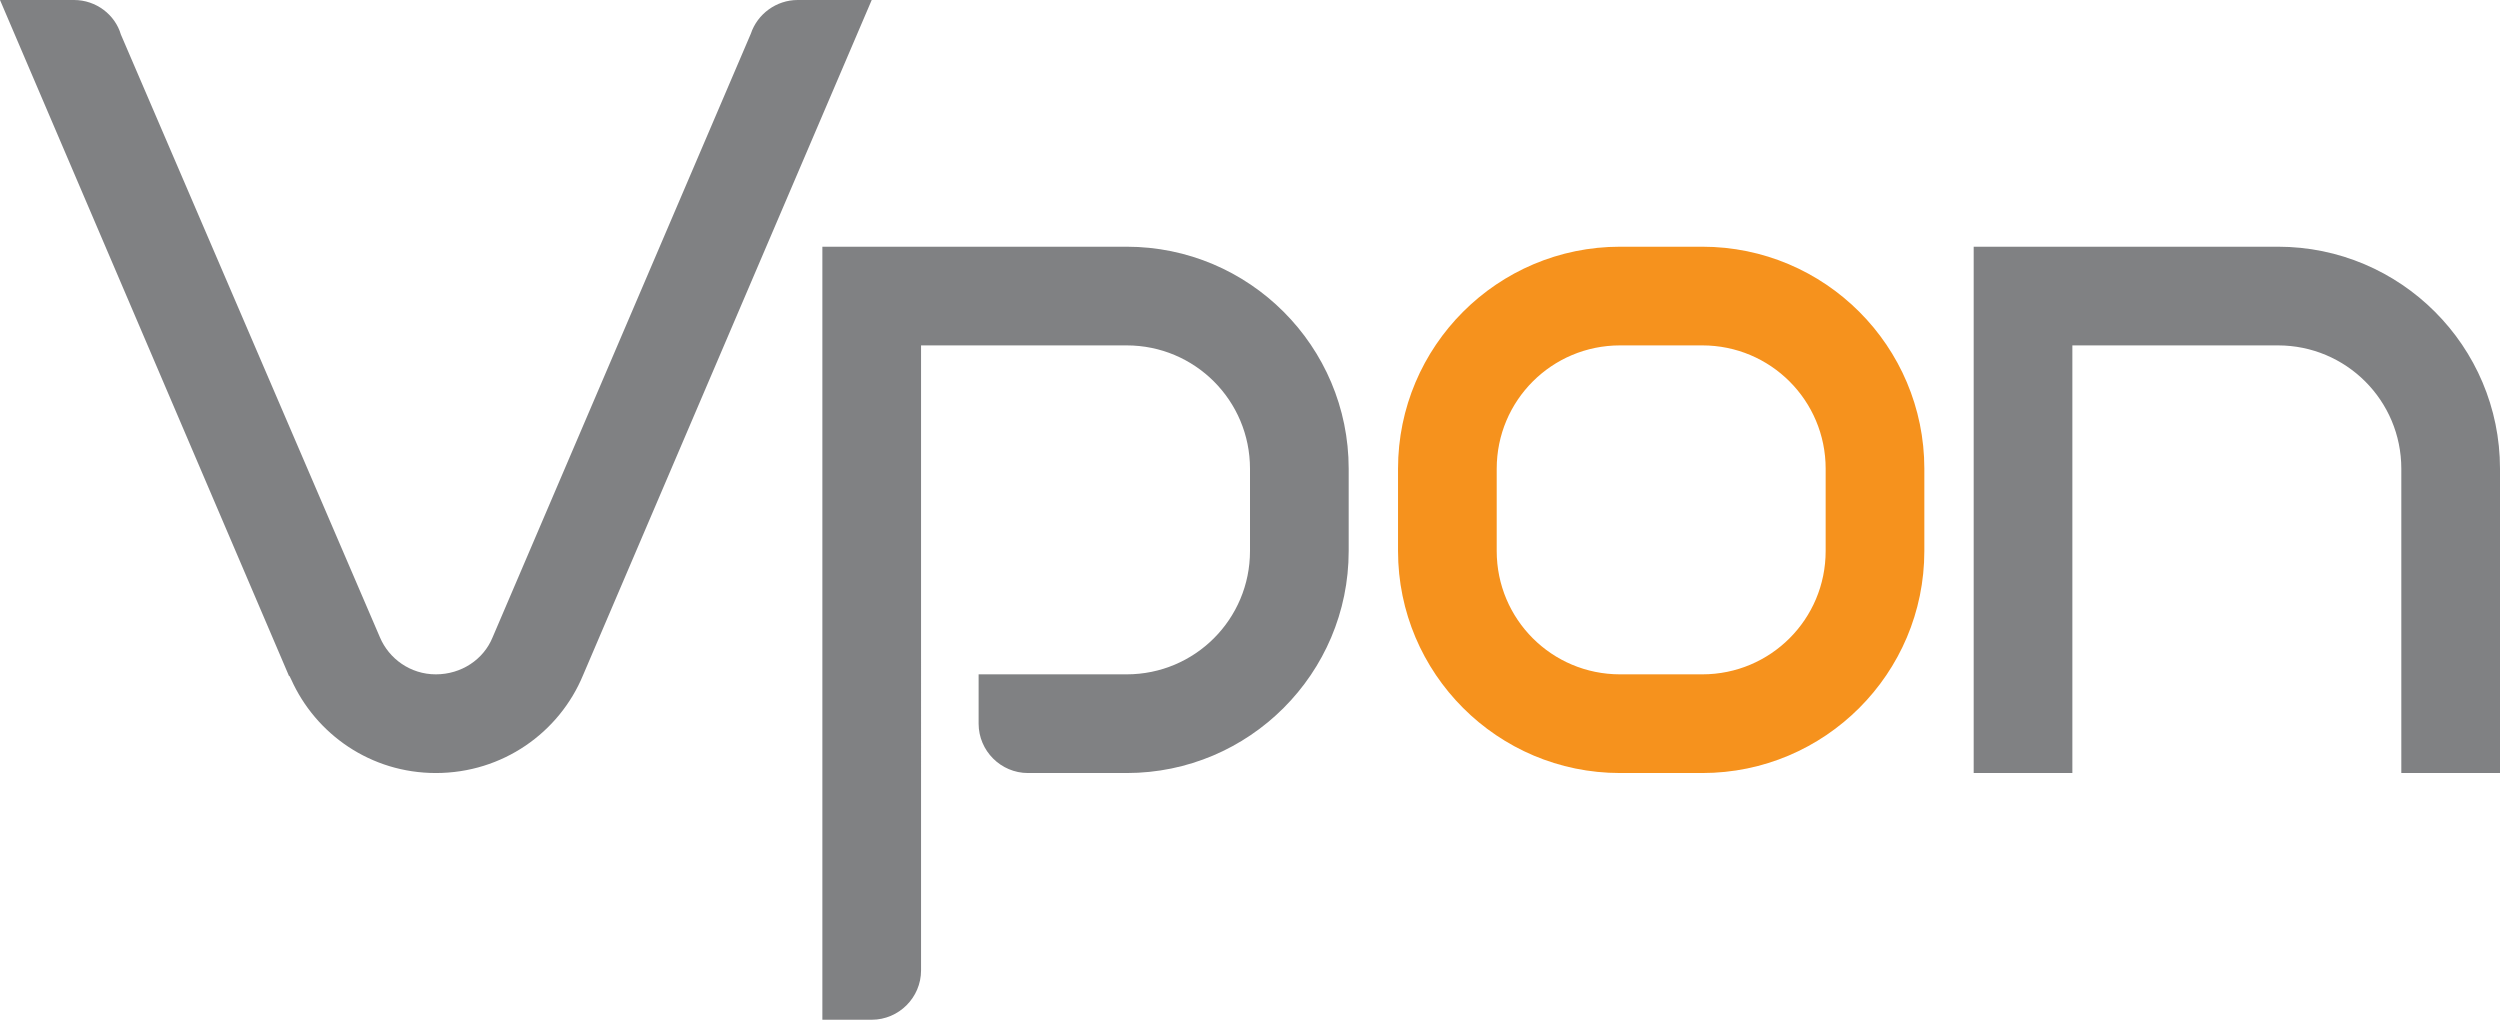
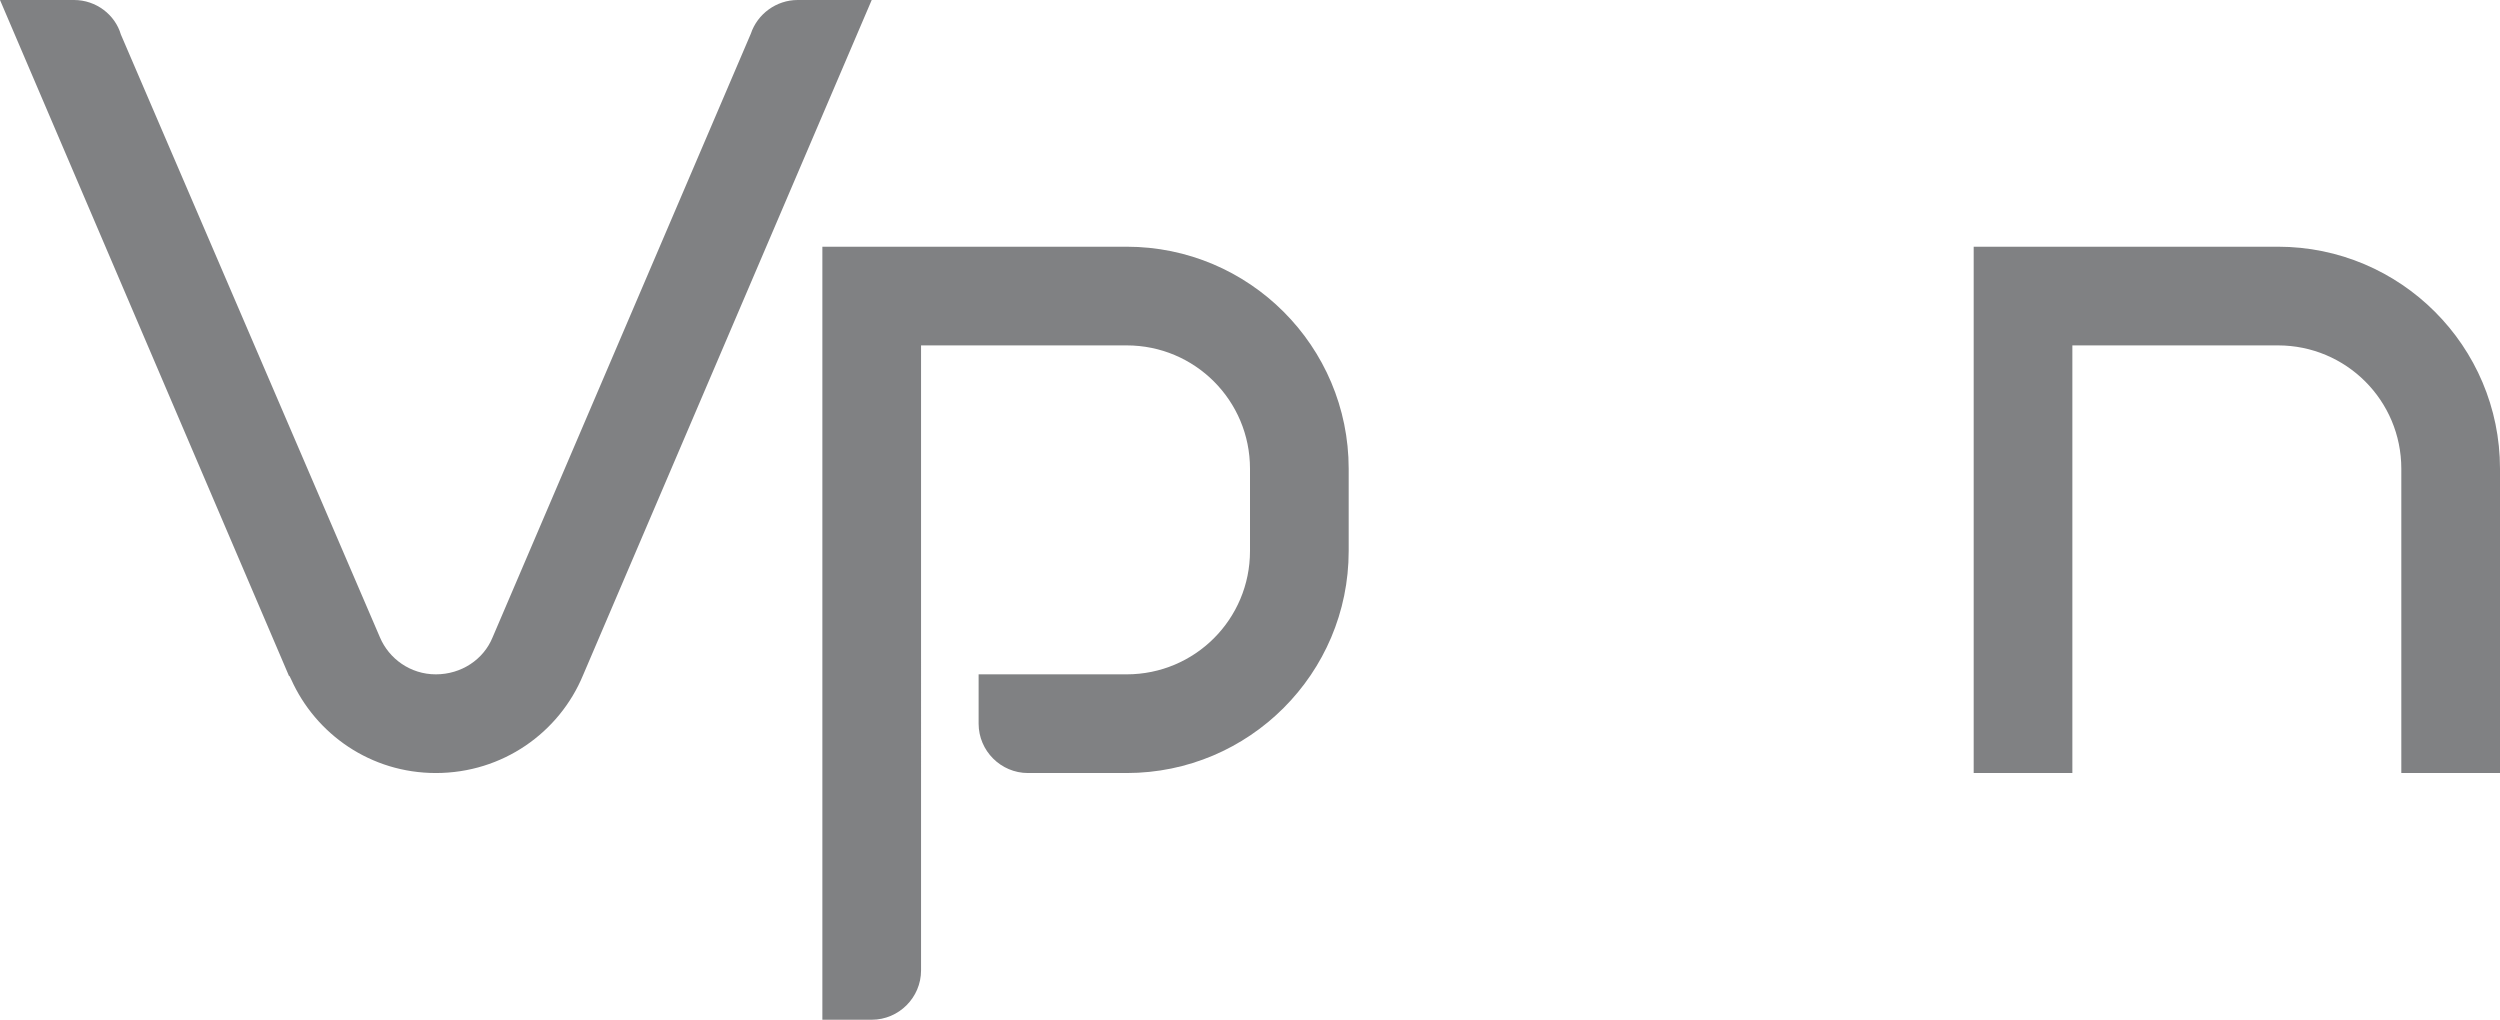
<svg xmlns="http://www.w3.org/2000/svg" version="1.1" id="Layer_1" x="0px" y="0px" viewBox="0 0 304 124" style="enable-background:new 0 0 304 124;" xml:space="preserve">
  <style type="text/css">
	.st0{fill:#808183;}
	.st1{fill:#F6921D;}
</style>
  <g>
    <g>
      <path class="st0" d="M277,30h-25h-4h-8v64h12V42h25c8.3,0,15,6.7,15,15v37h12V57C304,42.1,291.9,30,277,30z" />
-       <path class="st1" d="M207,30h-10c-14.9,0-27,12.1-27,27v10c0,14.9,12.1,27,27,27h10c14.9,0,27-12.1,27-27V57    C234,42.1,221.9,30,207,30z M222,67c0,8.3-6.7,15-15,15h-10c-8.3,0-15-6.7-15-15V57c0-8.3,6.7-15,15-15h10c8.3,0,15,6.7,15,15h0    L222,67L222,67z" />
      <path class="st0" d="M164,57L164,57c0-14.9-12.1-27-27-27h-37v94h6c3.3,0,6-2.7,6-6h0V42h25c8.3,0,15,6.7,15,15v10    c0,8.3-6.7,15-15,15h-12h-6v6l0,0c0,0,0,0,0,0c0,3.3,2.7,6,6,6l0,0h12c14.9,0,27-12.1,27-27h0V57z" />
      <path class="st0" d="M106,0h-9c-2.6,0-4.9,1.7-5.7,4.1l0,0L59.9,77.5c0,0,0,0,0,0c-1.1,2.7-3.8,4.5-6.9,4.5    c-3.1,0-5.7-1.9-6.8-4.5c0,0,0,0,0,0L14.7,4.2C14,1.8,11.7,0,9,0c0,0,0,0,0,0l0,0H0l35.1,82.1c0,0,0,0.1,0.1,0.1l0.2,0.4h0    C38.4,89.3,45.1,94,53,94c8.1,0,15-4.9,17.9-11.9l0,0L106,0z" />
    </g>
  </g>
</svg>